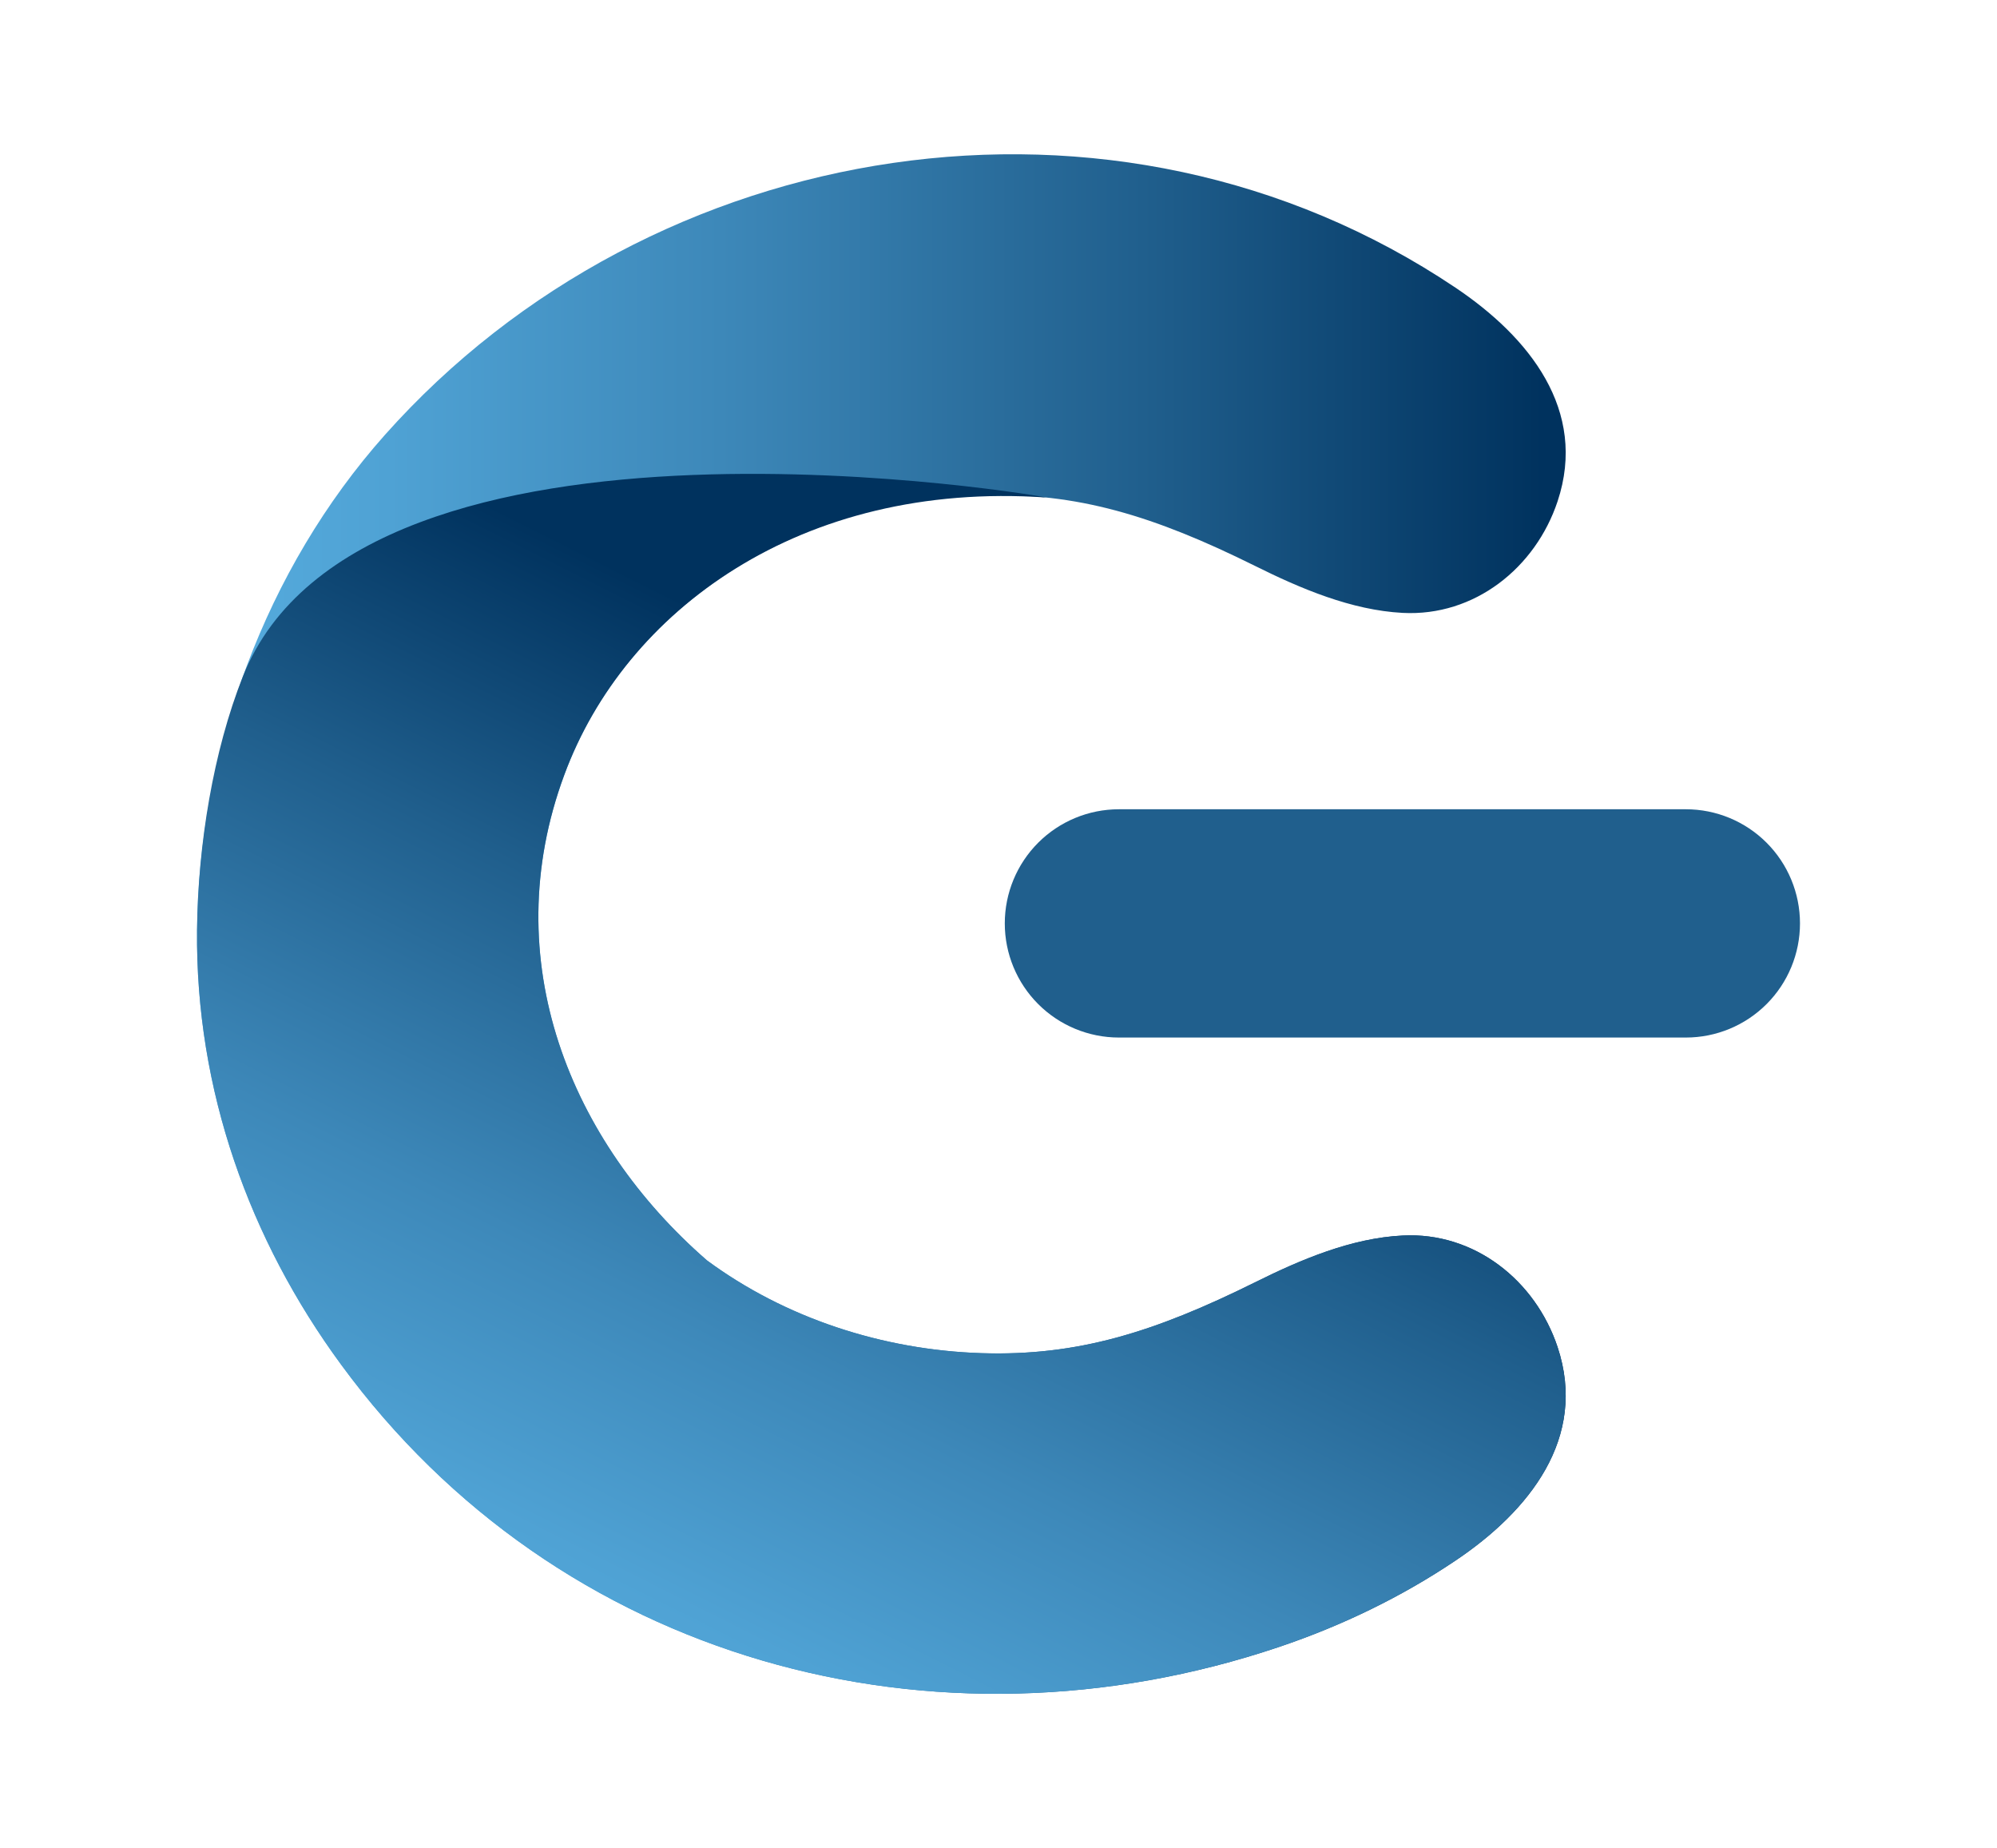
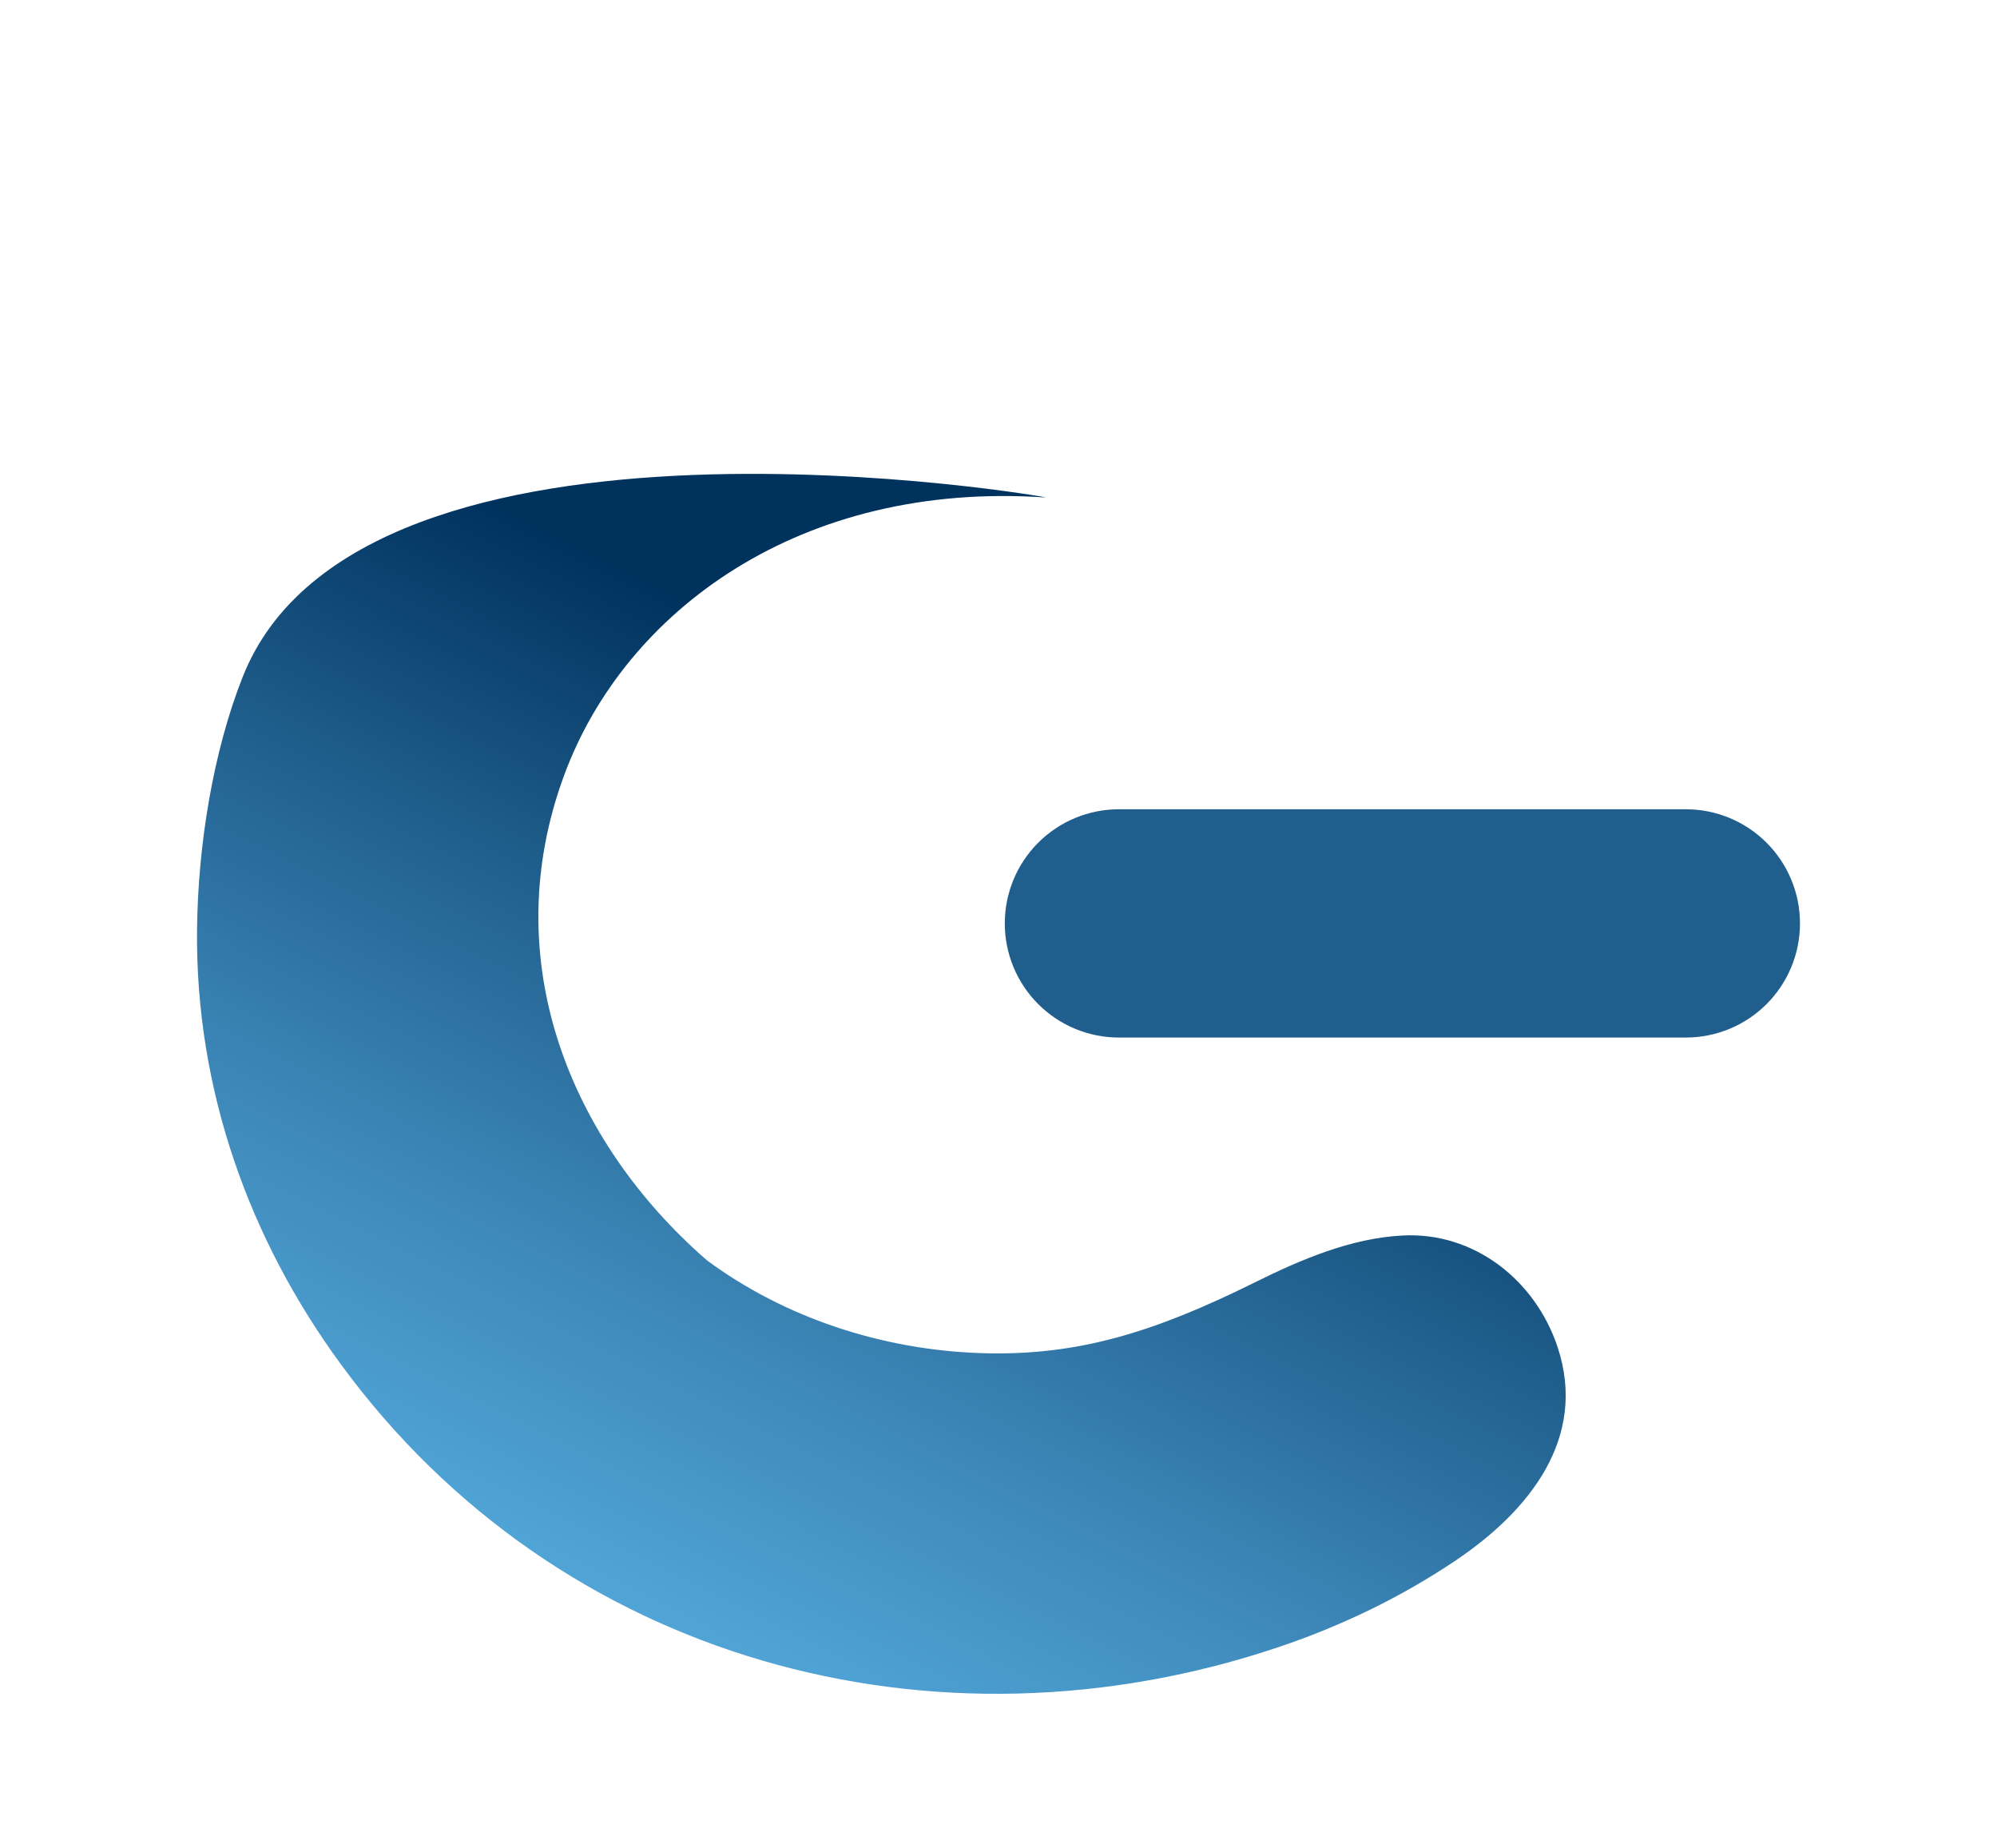
<svg xmlns="http://www.w3.org/2000/svg" xmlns:xlink="http://www.w3.org/1999/xlink" xml:space="preserve" width="139.561mm" height="129.127mm" style="shape-rendering:geometricPrecision; text-rendering:geometricPrecision; image-rendering:optimizeQuality; fill-rule:evenodd; clip-rule:evenodd" viewBox="0 0 13944.15 12901.59">
  <defs>
    <style type="text/css"> .fil3 {fill:none} .fil2 {fill:#205F8D;fill-rule:nonzero} .fil1 {fill:url(#id0)} .fil0 {fill:url(#id1)} </style>
    <linearGradient id="id0" gradientUnits="userSpaceOnUse" x1="3973.45" y1="11954.19" x2="7248.62" y2="5447.84">
      <stop offset="0" style="stop-opacity:1; stop-color:#56ACDE" />
      <stop offset="0.141" style="stop-opacity:1; stop-color:#4FA2D4" />
      <stop offset="0.388" style="stop-opacity:1; stop-color:#3D88B9" />
      <stop offset="0.702" style="stop-opacity:1; stop-color:#205F8D" />
      <stop offset="1" style="stop-opacity:1; stop-color:#00325E" />
    </linearGradient>
    <linearGradient id="id1" gradientUnits="userSpaceOnUse" xlink:href="#id0" x1="1386.35" y1="6531.72" x2="10781.06" y2="6531.72"> </linearGradient>
  </defs>
  <g id="Capa_x0020_1">
    <g id="_1154928128">
-       <path class="fil0" d="M10876.12 9404.52c210.5,634.37 -198.27,1144.72 -713.5,1490.36 -377.88,254.06 -792.86,454.55 -1230.07,602.14 -2407.23,811.74 -5033.41,100.69 -6552,-1972.24 -637.93,-869.54 -1015.8,-1914.01 -1004.68,-3031.39 12.44,-1251.17 478.11,-2520.81 1311.86,-3457.48 1866.89,-2097.17 5100.09,-2622.41 7474.88,-1028.03 515.23,345.64 924.22,855.98 713.5,1491.47 -154.92,465.89 -581.02,805.31 -1081.59,779.3 -358.08,-18.67 -713.5,-169.82 -1031.79,-328.3 -704.83,-349.42 -1241.19,-514.13 -1908.9,-493.01 -1259.85,39.56 -2466.36,743.28 -2913.57,1952.24 -480.56,1295.85 44.67,2561.71 996.01,3389.24 543.9,401.43 1222.74,625.48 1917.56,647.93 667.71,21.11 1204.06,-144.93 1908.9,-494.33 318.3,-158.48 673.93,-309.63 1031.79,-326.97 500.57,-26.01 926.67,313.41 1081.59,779.07l0 0z" />
-       <path class="fil1" d="M10876.12 9404.52c210.5,634.37 -198.27,1144.72 -713.5,1490.36 -377.88,254.06 -792.86,454.55 -1230.07,602.14 -2407.23,811.74 -5033.41,100.69 -6552,-1972.24 -637.93,-869.54 -1015.8,-1914.01 -1004.68,-3031.39 5.99,-598.58 113.8,-1250.95 319.63,-1769.97 829.09,-2090.49 5675.56,-1245.85 5606.44,-1250.51 -1713.74,-117.36 -2939.36,794.19 -3361.68,1936.45 -480.56,1295.86 44.67,2561.72 996.01,3389.25 543.9,401.42 1222.74,625.48 1917.56,647.93 667.71,21.11 1204.06,-144.93 1908.9,-494.34 318.3,-158.48 673.93,-309.62 1031.79,-326.96 500.57,-26.01 926.67,313.4 1081.59,779.07l0 0.22z" />
+       <path class="fil1" d="M10876.12 9404.52c210.5,634.37 -198.27,1144.72 -713.5,1490.36 -377.88,254.06 -792.86,454.55 -1230.07,602.14 -2407.23,811.74 -5033.41,100.69 -6552,-1972.24 -637.93,-869.54 -1015.8,-1914.01 -1004.68,-3031.39 5.99,-598.58 113.8,-1250.95 319.63,-1769.97 829.09,-2090.49 5675.56,-1245.85 5606.44,-1250.51 -1713.74,-117.36 -2939.36,794.19 -3361.68,1936.45 -480.56,1295.86 44.67,2561.72 996.01,3389.25 543.9,401.42 1222.74,625.48 1917.56,647.93 667.71,21.11 1204.06,-144.93 1908.9,-494.34 318.3,-158.48 673.93,-309.62 1031.79,-326.96 500.57,-26.01 926.67,313.4 1081.59,779.07l0 0.22" />
      <path class="fil2" d="M7812.8 5649.55l3958.9 0c211.33,0 414,83.95 563.44,233.38 149.43,149.43 233.38,352.11 233.38,563.43 0,211.33 -83.95,413.99 -233.38,563.43 -149.43,149.43 -352.11,233.39 -563.44,233.39l-3958.9 0c-211.33,0 -413.99,-83.96 -563.43,-233.39 -149.43,-149.43 -233.39,-352.1 -233.39,-563.43 0,-211.32 83.96,-413.99 233.39,-563.43 149.43,-149.43 352.1,-233.38 563.43,-233.38z" />
    </g>
-     <rect class="fil3" x="0" y="-0" width="13944.15" height="12901.6" />
  </g>
</svg>